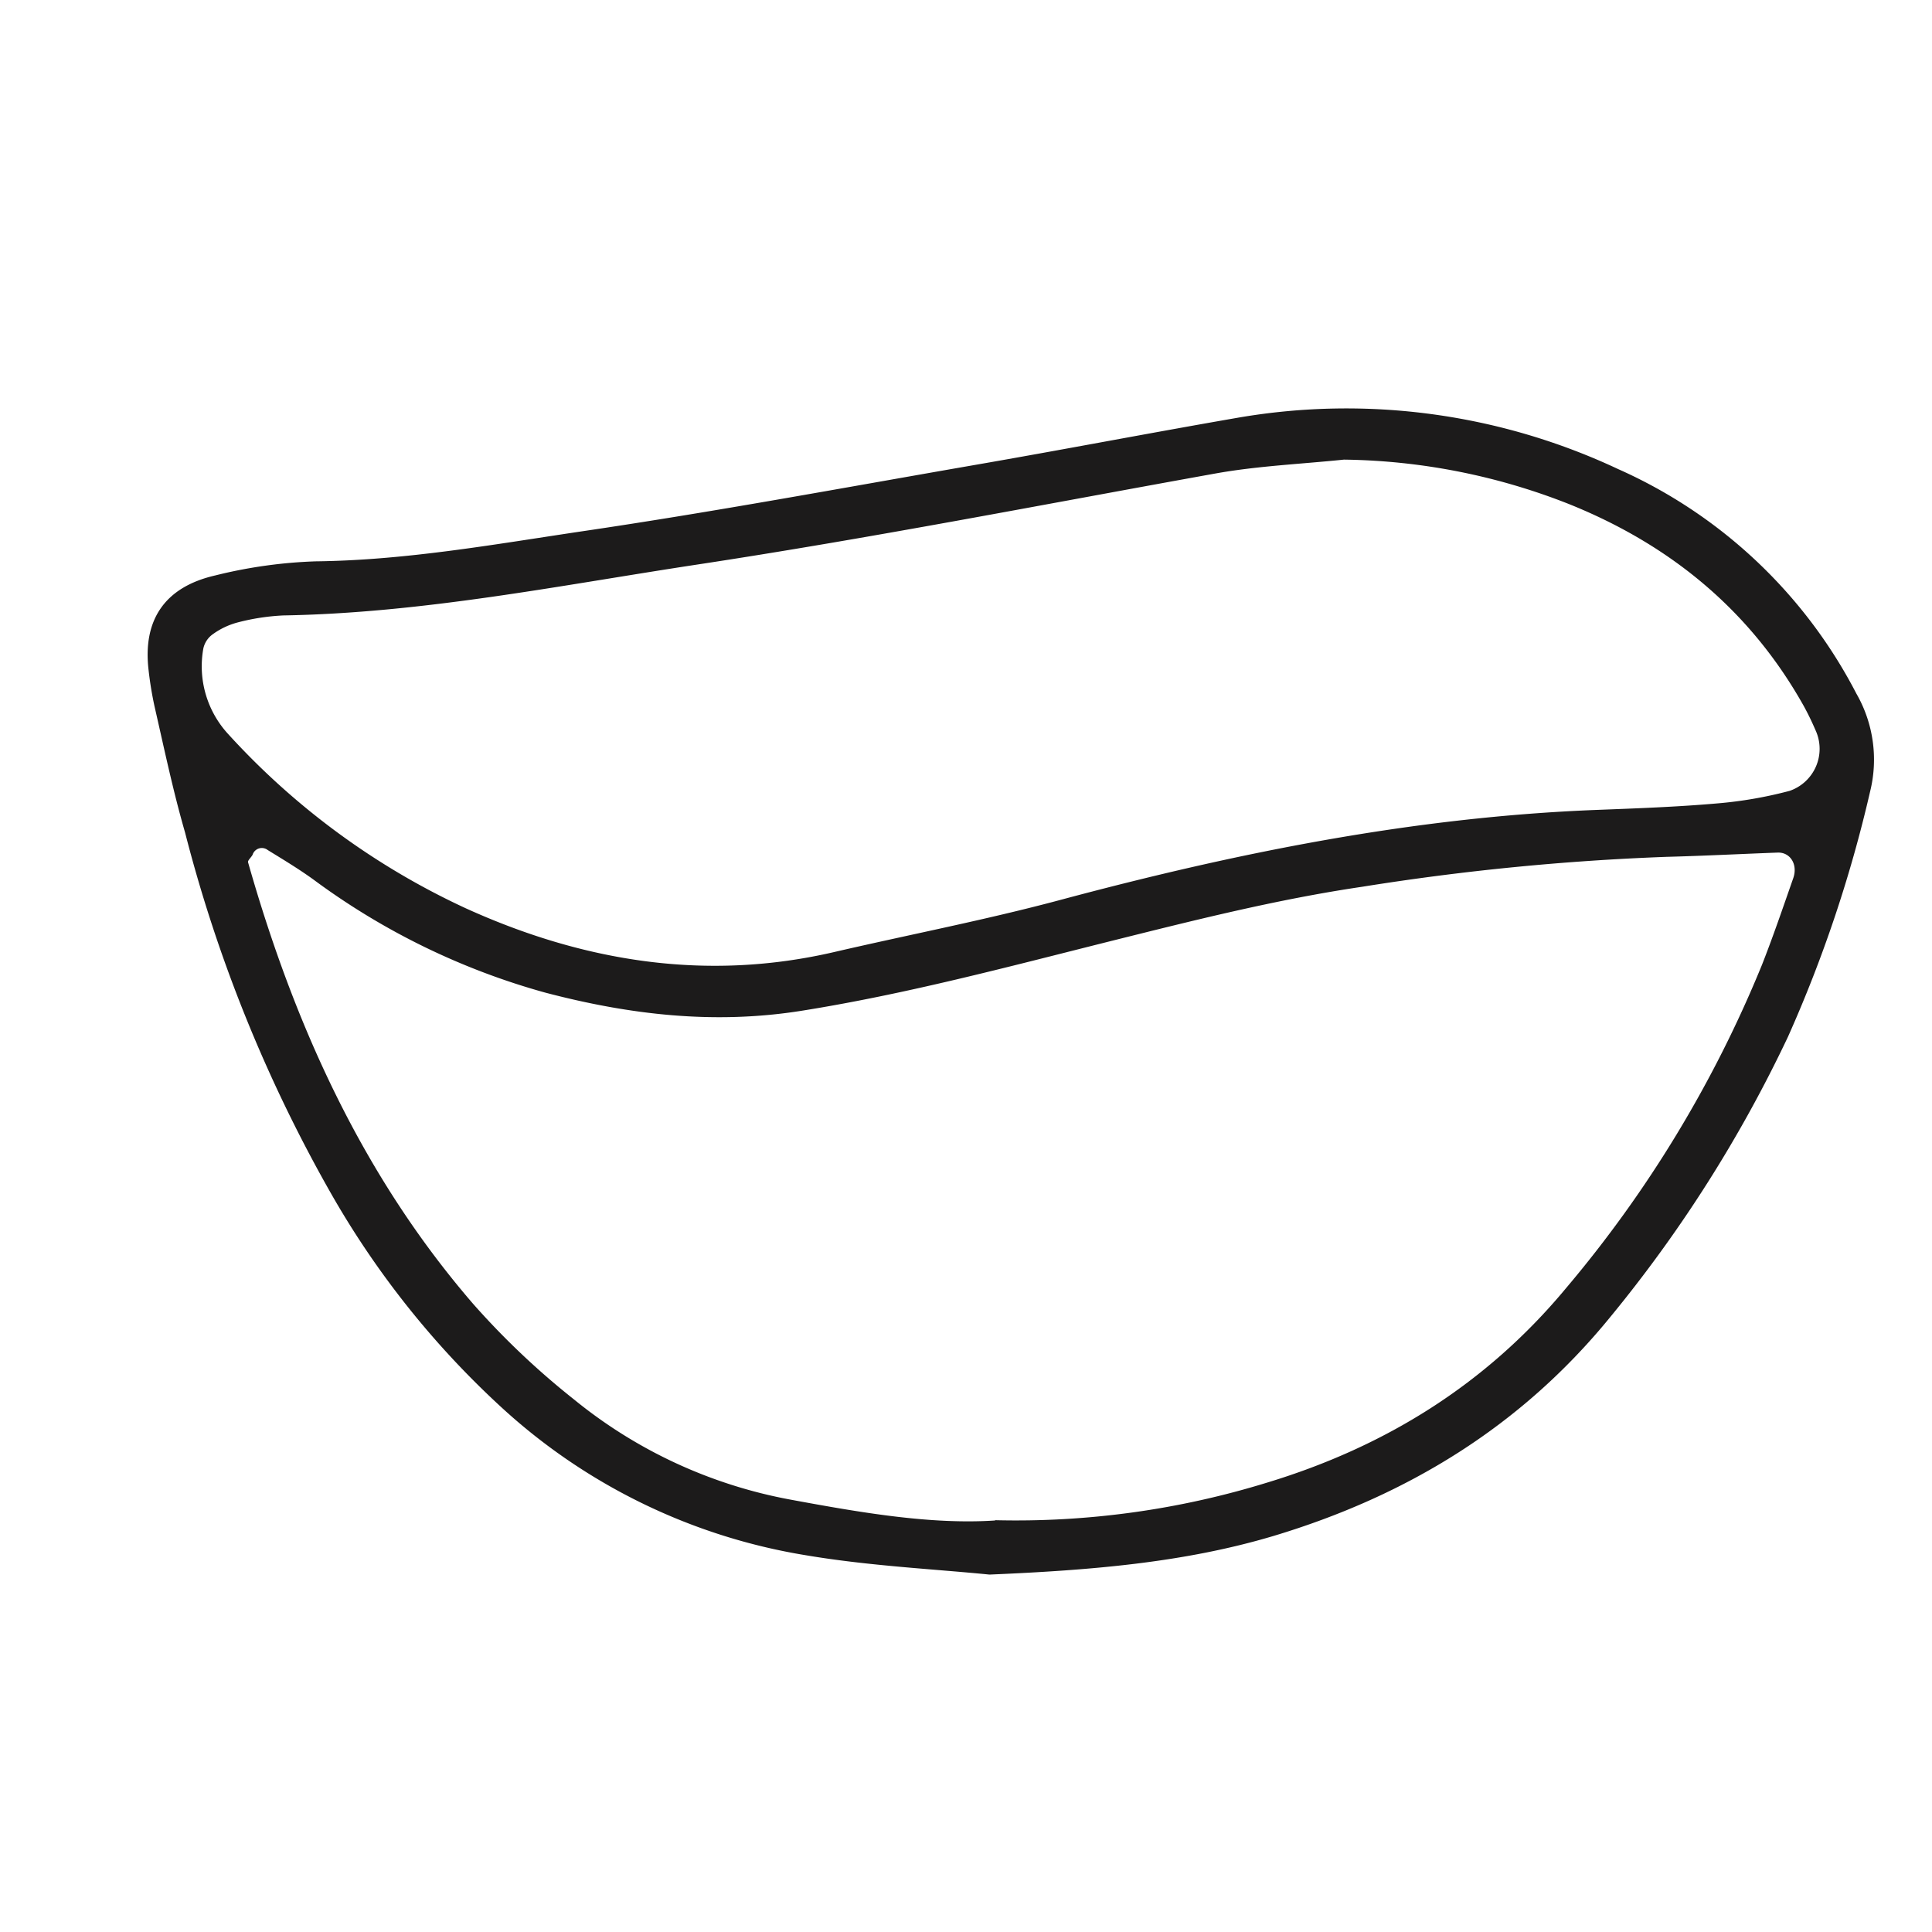
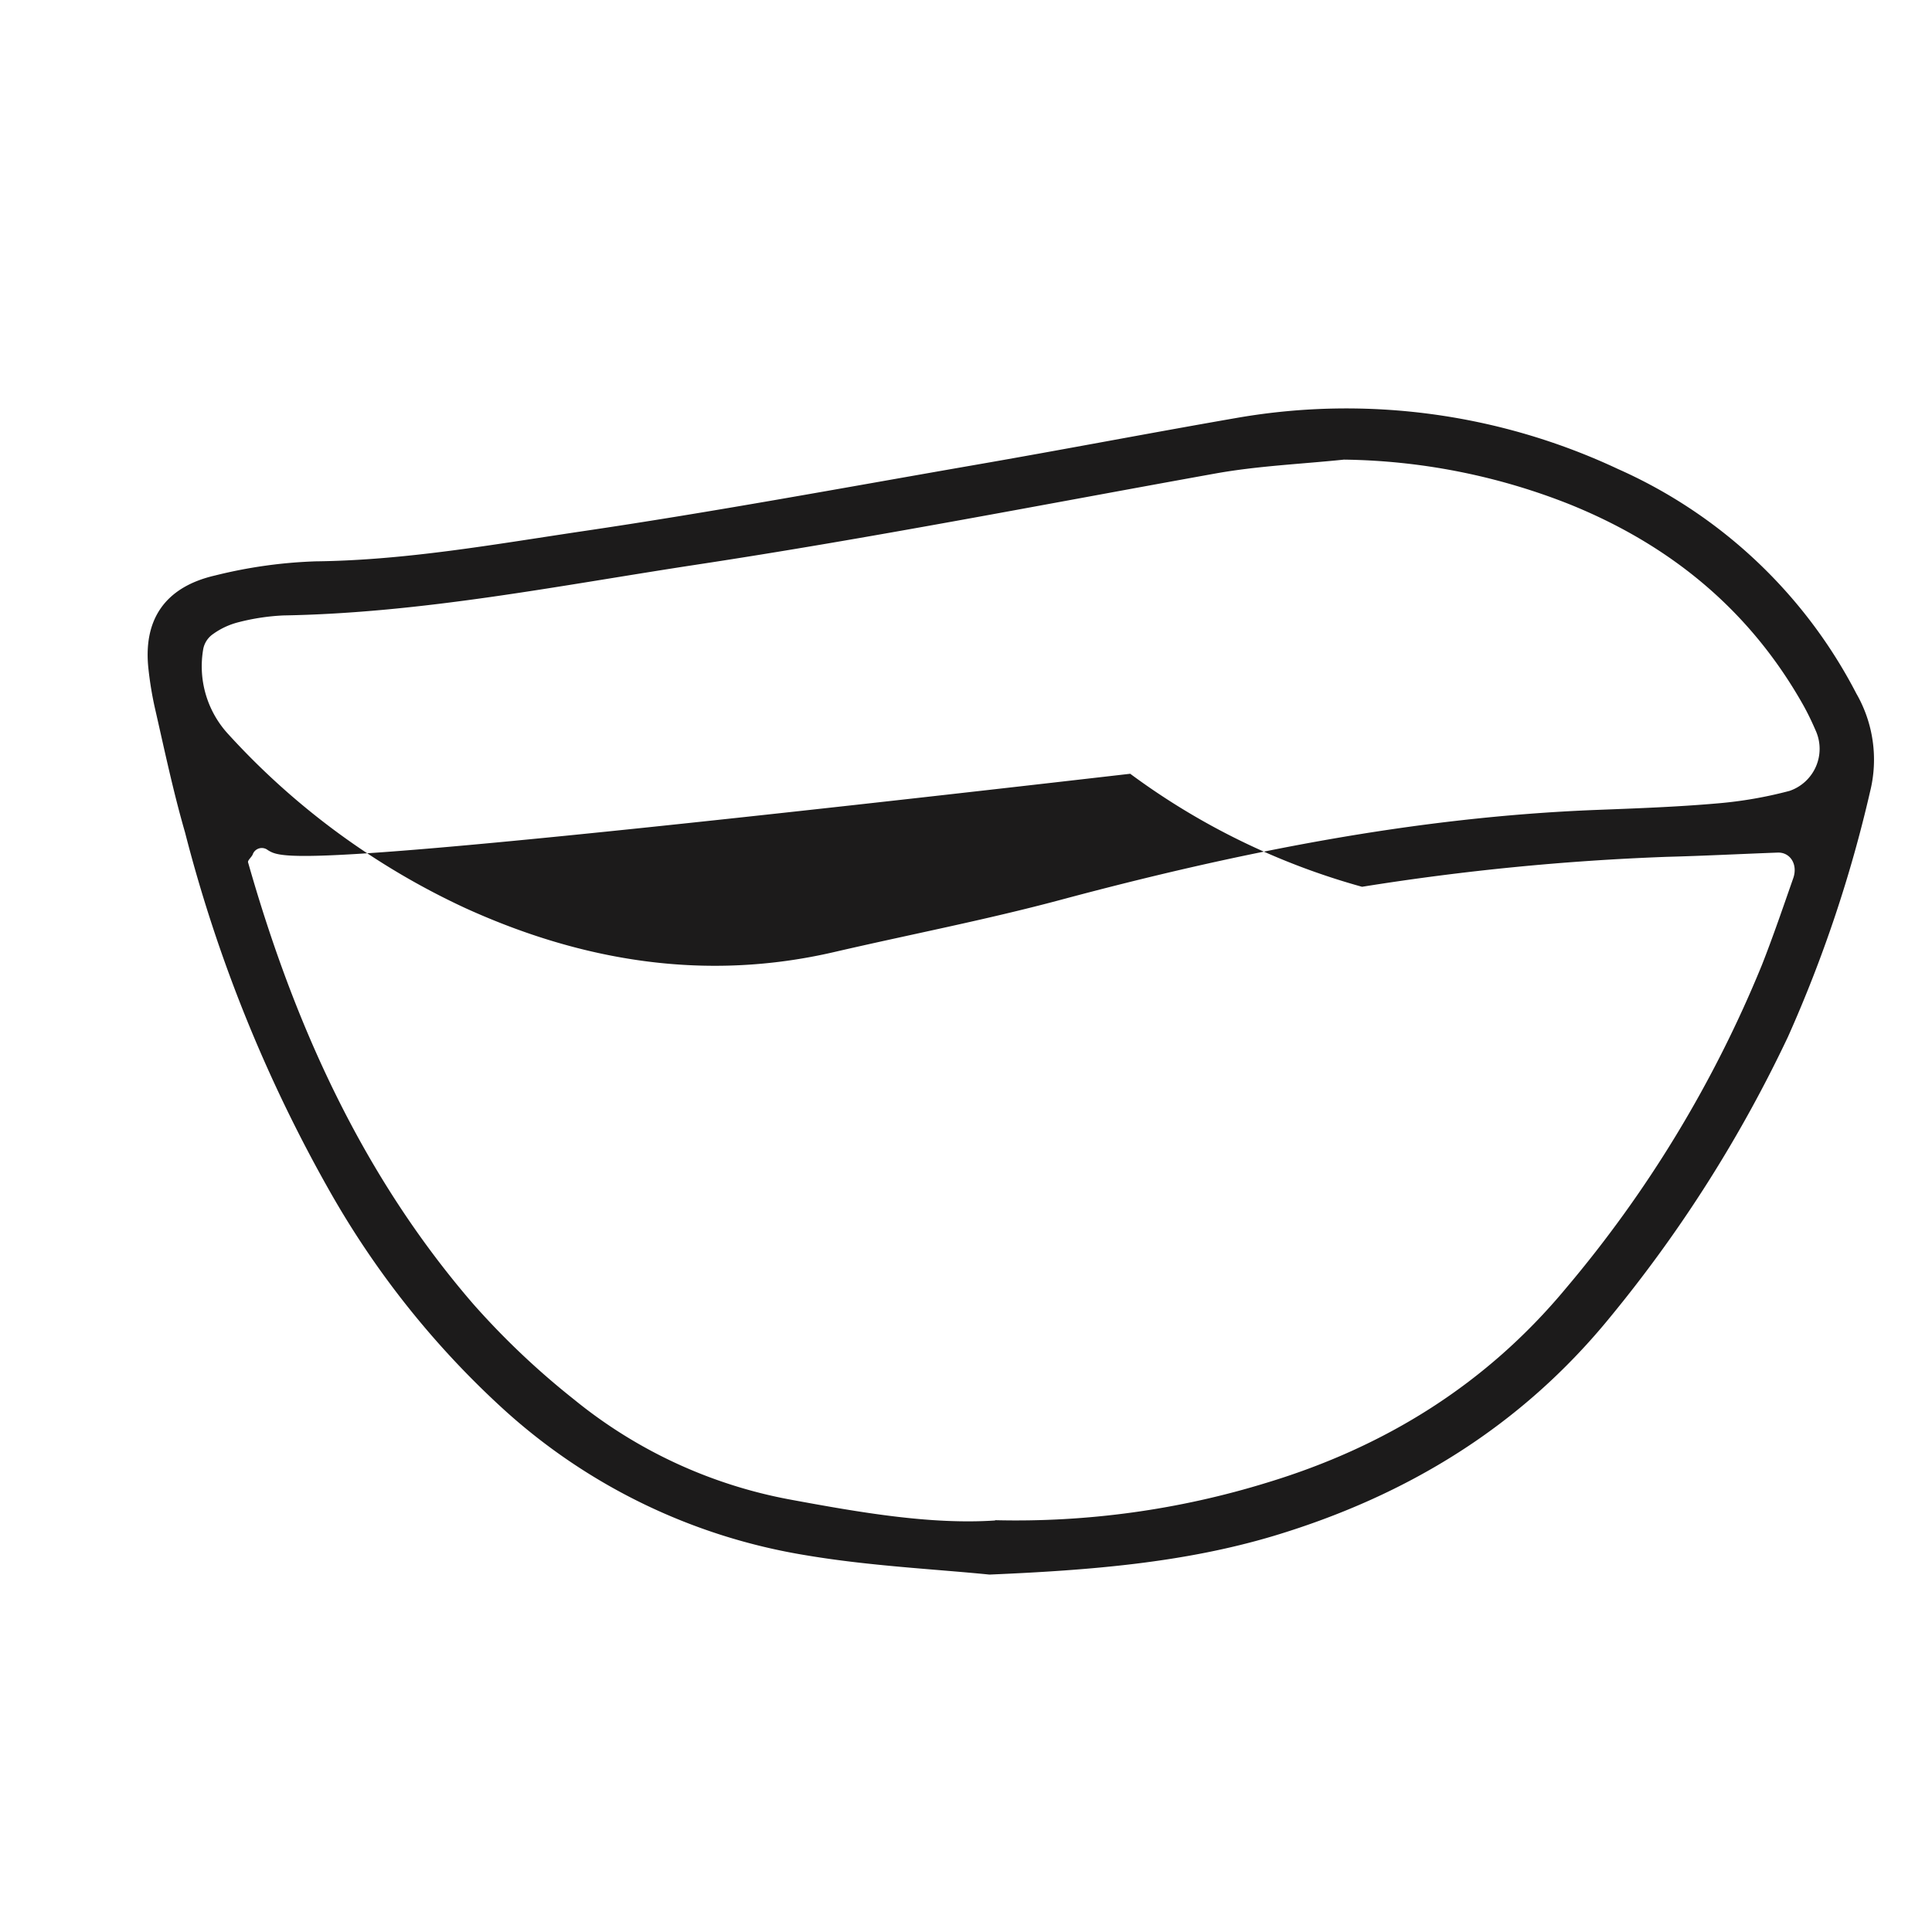
<svg xmlns="http://www.w3.org/2000/svg" id="Arte" viewBox="0 0 200 200">
  <defs>
    <style>.cls-1{fill:#1c1b1b;}</style>
  </defs>
-   <path class="cls-1" d="M102.43,163c-5.69-.57-12.42-.89-19-2A61.08,61.08,0,0,1,52,145.77a91.63,91.63,0,0,1-17.84-22.41,151.72,151.72,0,0,1-15-37.17C17.91,81.87,17,77.5,16,73.14a36.76,36.76,0,0,1-.62-3.78c-.61-5.17,1.66-8.59,6.9-9.79a49.65,49.65,0,0,1,10.4-1.46C42,58,51.11,56.36,60.26,55c13.57-2,27.08-4.51,40.61-6.86,9.13-1.58,18.22-3.33,27.34-4.91a66.16,66.16,0,0,1,39.3,5.33,51.15,51.15,0,0,1,24.66,23.24,13.71,13.71,0,0,1,1.42,10.15,138.13,138.13,0,0,1-8.5,25.38,139.67,139.67,0,0,1-18.43,29.05c-9.22,11.29-21,18.46-34.82,22.62C122.59,161.76,113,162.55,102.43,163Zm.6-5.63a88.2,88.2,0,0,0,28.17-3.9c12.21-3.71,22.64-10.17,30.89-20.09a125,125,0,0,0,20.3-33.48c1.18-3,2.2-6,3.25-9,.49-1.42-.32-2.69-1.62-2.64-3.83.14-7.67.34-11.5.44A259.63,259.63,0,0,0,141,91.8c-8.88,1.31-17.53,3.5-26.21,5.67-10.53,2.64-21,5.44-31.78,7.16-9.09,1.45-17.82.42-26.55-1.87a73,73,0,0,1-24-11.7C31,90,29.35,89,27.72,88a1,1,0,0,0-1.57.48c-.14.28-.53.59-.47.79C30.46,106.07,37.52,121.72,49,135a81.07,81.07,0,0,0,10.42,9.87,49.72,49.72,0,0,0,22.41,10.37C89.08,156.58,96.36,157.84,103,157.4ZM139.12,47.58c-4.44.46-8.93.65-13.32,1.44-17.9,3.22-35.75,6.71-53.74,9.44-14.2,2.16-28.3,5-42.73,5.25a22.84,22.84,0,0,0-4.71.72,7.77,7.77,0,0,0-2.57,1.21,2.45,2.45,0,0,0-1,1.49A10.36,10.36,0,0,0,23.63,76,76.87,76.87,0,0,0,48.16,94c12.24,5.57,25,7.63,38.26,4.54,7.77-1.8,15.61-3.31,23.31-5.37,18.24-4.89,36.66-8.6,55.59-9.33,4.15-.16,8.3-.31,12.43-.67a43.22,43.22,0,0,0,7.51-1.3,4.6,4.6,0,0,0,2.7-6.24c-.38-.88-.79-1.74-1.25-2.57-5.54-9.88-13.8-16.64-24.19-20.84A65.53,65.53,0,0,0,139.12,47.58Z" />
+   <path class="cls-1" d="M102.43,163c-5.69-.57-12.42-.89-19-2A61.08,61.08,0,0,1,52,145.77a91.63,91.63,0,0,1-17.84-22.41,151.72,151.72,0,0,1-15-37.17C17.91,81.87,17,77.5,16,73.14a36.76,36.76,0,0,1-.62-3.78c-.61-5.17,1.66-8.59,6.9-9.79a49.65,49.65,0,0,1,10.4-1.46C42,58,51.11,56.36,60.26,55c13.57-2,27.08-4.51,40.61-6.86,9.13-1.58,18.22-3.33,27.34-4.91a66.16,66.16,0,0,1,39.3,5.33,51.15,51.15,0,0,1,24.66,23.24,13.71,13.71,0,0,1,1.42,10.15,138.13,138.13,0,0,1-8.5,25.38,139.67,139.67,0,0,1-18.43,29.05c-9.22,11.29-21,18.46-34.82,22.62C122.59,161.76,113,162.55,102.43,163Zm.6-5.63a88.2,88.2,0,0,0,28.17-3.9c12.21-3.71,22.64-10.17,30.89-20.09a125,125,0,0,0,20.3-33.48c1.18-3,2.2-6,3.25-9,.49-1.42-.32-2.69-1.62-2.64-3.83.14-7.67.34-11.5.44A259.63,259.63,0,0,0,141,91.8a73,73,0,0,1-24-11.7C31,90,29.35,89,27.72,88a1,1,0,0,0-1.57.48c-.14.28-.53.59-.47.79C30.46,106.07,37.52,121.72,49,135a81.07,81.07,0,0,0,10.42,9.87,49.72,49.72,0,0,0,22.41,10.37C89.08,156.58,96.36,157.84,103,157.4ZM139.12,47.58c-4.44.46-8.93.65-13.32,1.44-17.9,3.22-35.75,6.71-53.74,9.44-14.2,2.16-28.3,5-42.73,5.25a22.84,22.84,0,0,0-4.71.72,7.77,7.77,0,0,0-2.57,1.21,2.45,2.45,0,0,0-1,1.49A10.36,10.36,0,0,0,23.63,76,76.87,76.87,0,0,0,48.16,94c12.24,5.57,25,7.63,38.26,4.54,7.77-1.8,15.61-3.31,23.31-5.37,18.24-4.89,36.66-8.6,55.59-9.33,4.15-.16,8.3-.31,12.43-.67a43.22,43.22,0,0,0,7.51-1.3,4.6,4.6,0,0,0,2.7-6.24c-.38-.88-.79-1.74-1.25-2.57-5.54-9.88-13.8-16.64-24.19-20.84A65.53,65.53,0,0,0,139.12,47.58Z" />
</svg>